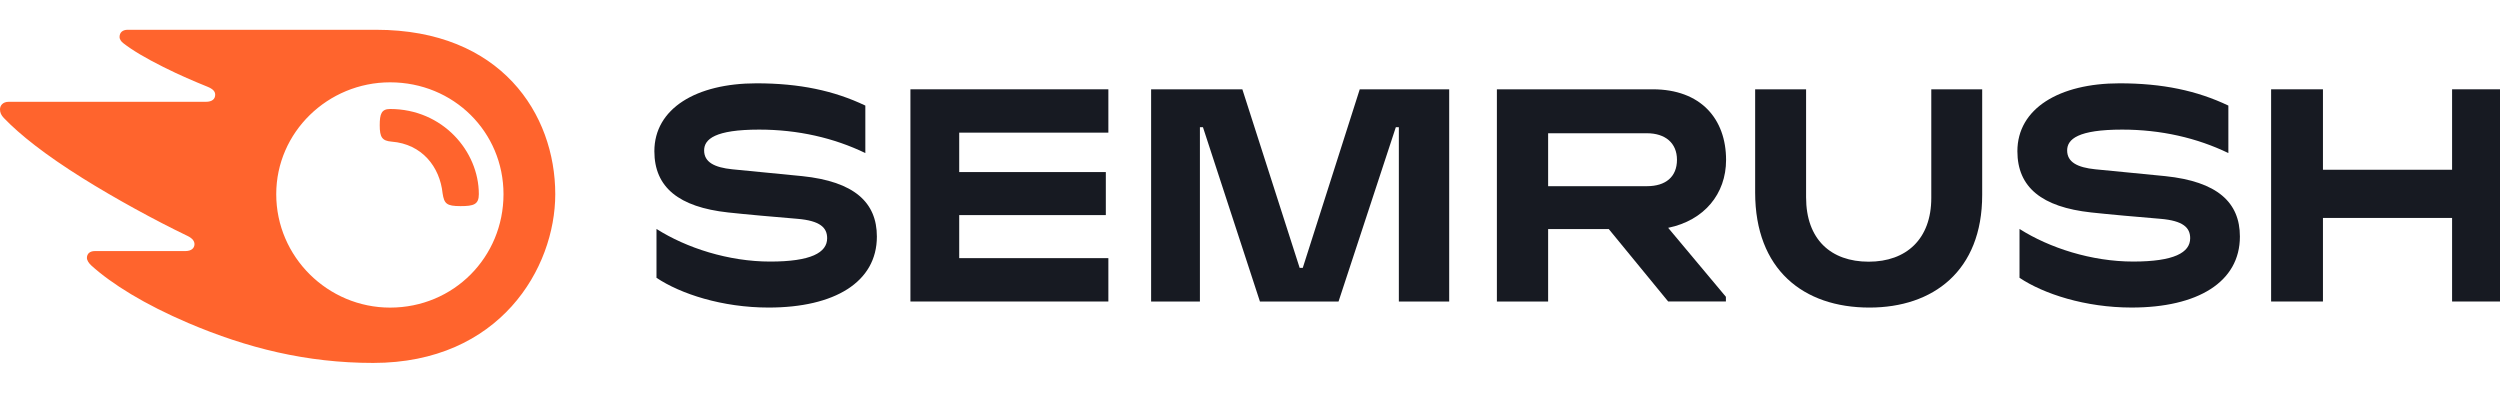
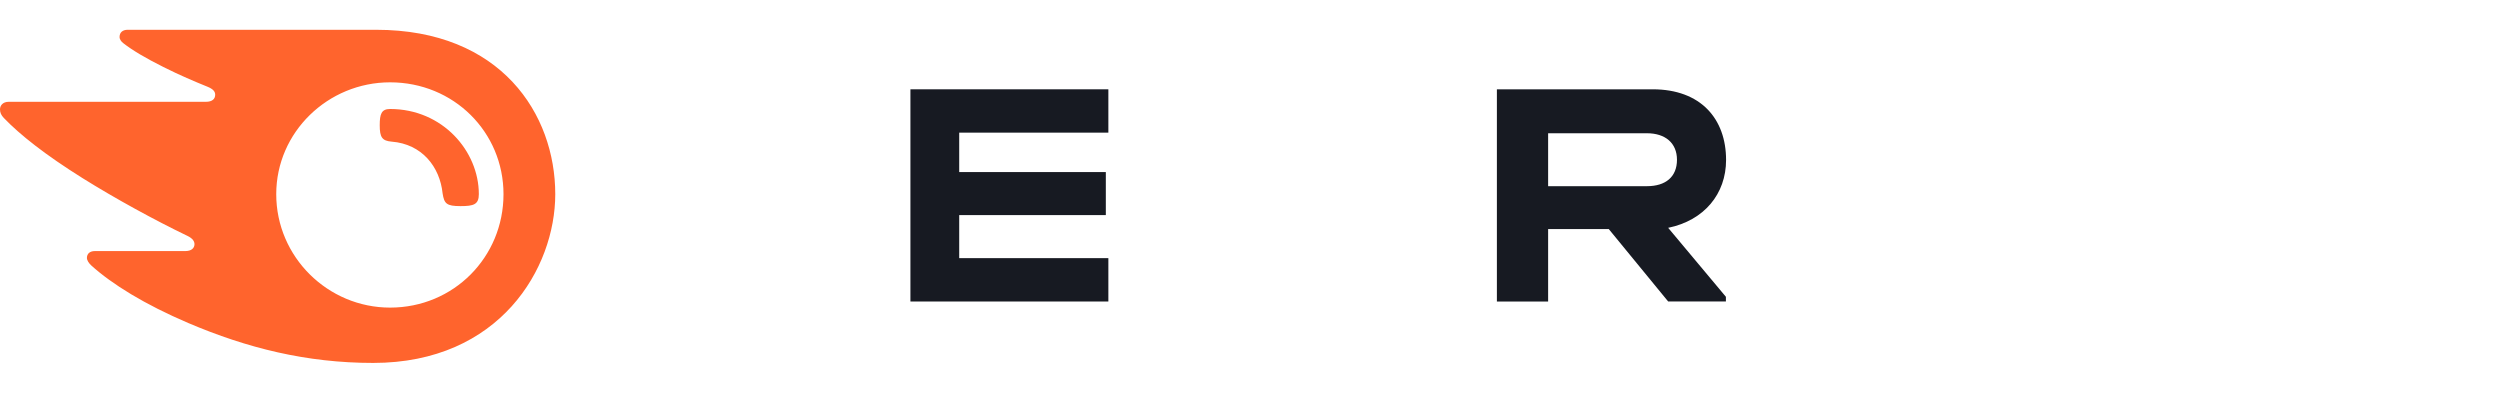
<svg xmlns="http://www.w3.org/2000/svg" width="170" height="27" viewBox="0 0 200 27" fill="none">
  <path d="M138.086 10.413C138.086 7.137 136.073 4.762 132.217 4.762H119.751V21.738H123.85V15.941H128.7L133.453 21.736H138.072V21.362L133.453 15.844C136.335 15.25 138.086 13.133 138.086 10.413ZM131.757 12.512H123.85V8.278H131.757C133.219 8.278 134.158 9.057 134.158 10.401C134.157 11.767 133.25 12.512 131.757 12.512Z" fill="#171A22" />
-   <path d="M200 4.762H196.167V11.198H185.836V4.762H181.689V21.738H185.836V15.053H196.167V21.738H200V4.762Z" fill="#171A22" />
-   <path d="M108.78 4.762L104.222 19.046H103.972L99.388 4.762H92.089V21.738H95.993V7.793H96.236L100.794 21.738H107.083L111.667 7.793H111.908V21.738H115.935V4.762H108.78Z" fill="#171A22" />
-   <path d="M64.176 11.708C62.728 11.557 60.028 11.311 58.579 11.161C57.154 11.015 56.33 10.592 56.33 9.651C56.33 8.748 57.205 7.986 60.733 7.986C63.846 7.986 66.719 8.652 69.227 9.862V6.064C66.719 4.868 63.963 4.283 60.521 4.283C55.692 4.283 52.349 6.303 52.349 9.716C52.349 12.606 54.311 14.184 58.247 14.614C59.672 14.77 62.094 14.983 63.784 15.122C65.625 15.275 66.172 15.837 66.172 16.676C66.172 17.828 64.881 18.543 61.612 18.543C58.284 18.543 54.915 17.455 52.519 15.933V19.842C54.444 21.129 57.777 22.222 61.489 22.222C66.764 22.222 70.15 20.187 70.15 16.545C70.15 13.805 68.342 12.142 64.176 11.708Z" fill="#171A22" />
  <path d="M72.834 4.762V21.738H88.669V18.269H76.737V14.825H88.466V11.383H76.737V8.229H88.669V4.762H72.834Z" fill="#171A22" />
-   <path d="M173.218 11.708C171.77 11.557 169.07 11.31 167.621 11.161C166.196 11.015 165.372 10.592 165.372 9.651C165.372 8.748 166.247 7.986 169.774 7.986C172.888 7.986 175.761 8.652 178.269 9.862V6.064C175.759 4.869 173.005 4.283 169.563 4.283C164.734 4.283 161.391 6.302 161.391 9.716C161.391 12.606 163.353 14.184 167.289 14.613C168.714 14.77 171.136 14.983 172.826 15.122C174.667 15.275 175.214 15.837 175.214 16.676C175.214 17.827 173.923 18.542 170.654 18.542C167.326 18.542 163.957 17.455 161.561 15.933V19.841C163.486 21.129 166.819 22.221 170.531 22.221C175.806 22.221 179.192 20.187 179.192 16.545C179.192 13.805 177.386 12.141 173.218 11.708Z" fill="#171A22" />
-   <path d="M154.503 4.762V13.452C154.503 16.745 152.503 18.553 149.495 18.553C146.471 18.553 144.487 16.772 144.487 13.402V4.762H140.412V13.016C140.412 19.18 144.264 22.223 149.554 22.223C154.644 22.223 158.575 19.299 158.575 13.217V4.762H154.503Z" fill="#171A22" />
  <path d="M38.307 13.152C38.307 13.979 37.892 14.107 36.841 14.107C35.727 14.107 35.536 13.915 35.408 13.088C35.185 10.955 33.752 9.139 31.333 8.949C30.569 8.885 30.378 8.598 30.378 7.643C30.378 6.752 30.506 6.337 31.206 6.337C35.408 6.337 38.307 9.713 38.307 13.152ZM44.421 13.152C44.421 6.752 40.091 0 30.091 0H10.214C9.813 0 9.565 0.21 9.565 0.576C9.565 0.775 9.714 0.955 9.85 1.061C10.579 1.633 11.639 2.262 13.063 2.974C14.442 3.664 15.508 4.112 16.59 4.552C17.037 4.733 17.215 4.931 17.215 5.196C17.215 5.542 16.971 5.762 16.468 5.762H0.691C0.225 5.762 0 6.062 0 6.366C0 6.624 0.091 6.831 0.31 7.059C1.591 8.395 3.627 10.006 6.603 11.868C9.211 13.499 12.433 15.259 14.989 16.485C15.419 16.691 15.568 16.93 15.558 17.176C15.546 17.462 15.322 17.703 14.825 17.703H7.593C7.182 17.703 6.953 17.92 6.953 18.252C6.953 18.437 7.103 18.672 7.297 18.849C8.942 20.341 11.572 21.973 15.077 23.465C19.751 25.456 24.509 26.652 29.853 26.652C39.98 26.652 44.421 19.074 44.421 13.152ZM31.206 22.226C26.238 22.226 22.099 18.181 22.099 13.152C22.099 8.184 26.238 4.204 31.206 4.204C36.301 4.204 40.28 8.185 40.28 13.152C40.28 18.181 36.301 22.226 31.206 22.226Z" fill="#FF642D" />
</svg>